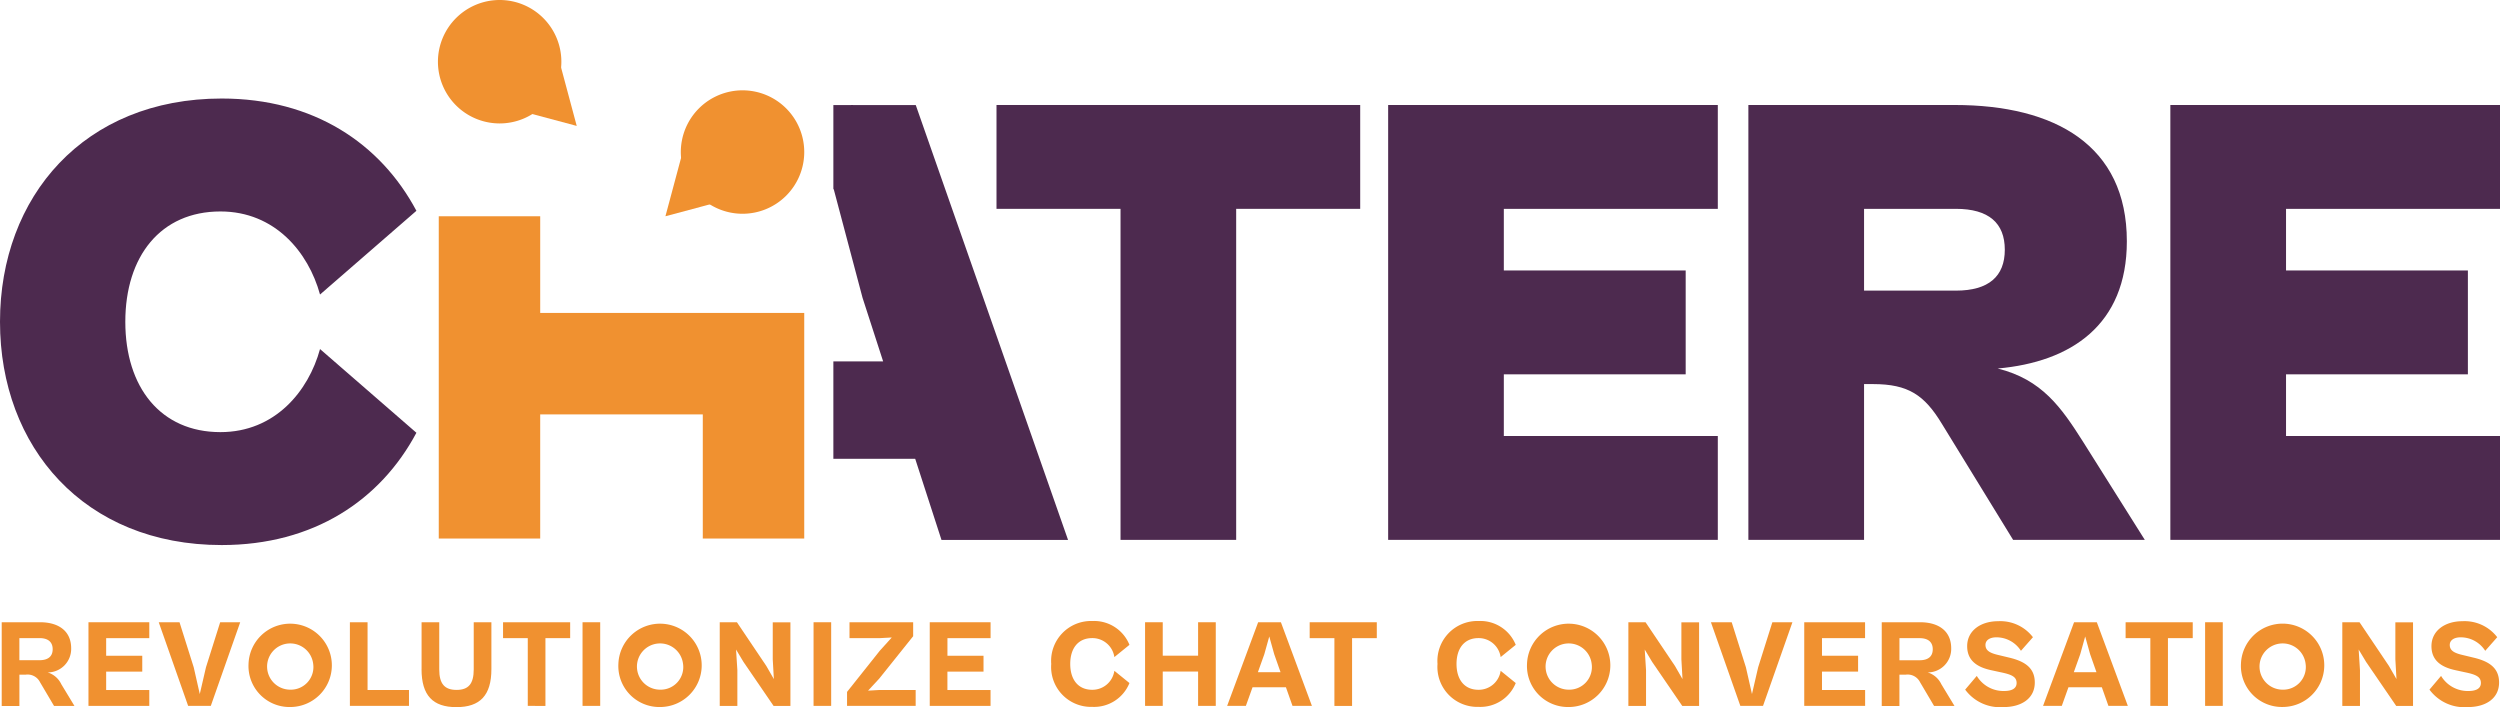
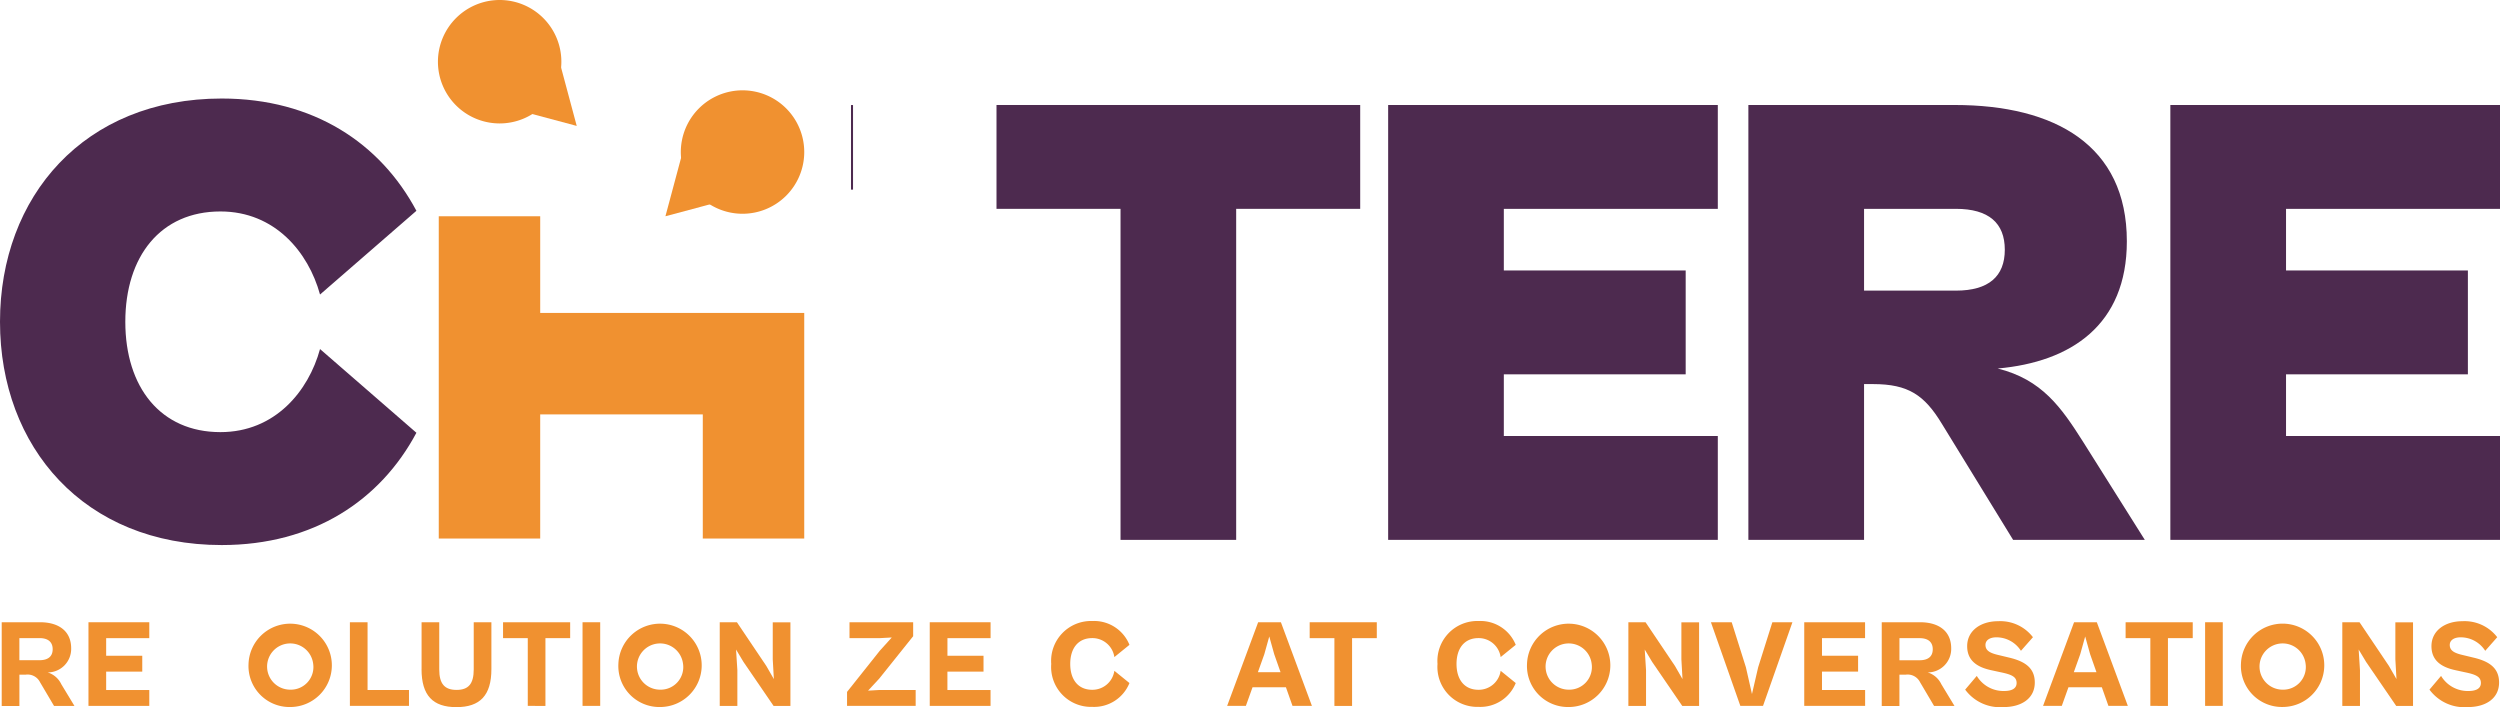
<svg xmlns="http://www.w3.org/2000/svg" width="190.178" height="53.795" viewBox="0 0 190.178 53.795">
  <g id="Chatere" transform="translate(-101.74 -411)">
    <path id="Path_73972" data-name="Path 73972" d="M255.24,511.174V486.66h7.717v7.354h20.085v17.16h-7.717v-9.444H262.957v9.444Z" transform="translate(-120.123 -59.208)" fill="#f09130" />
    <g id="Group_56683" data-name="Group 56683" transform="translate(135.054 411)">
      <path id="Path_73973" data-name="Path 73973" d="M259.645,411a4.695,4.695,0,1,1-4.695,4.695A4.7,4.7,0,0,1,259.645,411Z" transform="translate(-254.95 -411)" fill="#f09130" />
      <path id="Path_73974" data-name="Path 73974" d="M279.939,431.489l-1.755-6.549-4.795,4.795Z" transform="translate(-269.38 -421.909)" fill="#f09130" />
    </g>
    <g id="Group_56684" data-name="Group 56684" transform="translate(101.868 458.241)">
      <path id="Path_73975" data-name="Path 73975" d="M102.332,635.052V628.69h2.925c1.363,0,2.359.637,2.359,1.985a1.789,1.789,0,0,1-1.787,1.833,1.69,1.69,0,0,1,1.035.894l1,1.652h-1.553l-1.063-1.8a1.055,1.055,0,0,0-1.081-.578h-.489v2.383H102.33Zm1.344-5.156v1.681h1.533c.583,0,1-.237,1-.835s-.413-.846-1-.846Z" transform="translate(-102.33 -628.596)" fill="#f09130" />
      <path id="Path_73976" data-name="Path 73976" d="M132.69,635.052V628.69h4.627V629.9h-3.281v1.339h2.746v1.207h-2.746v1.4h3.281v1.207H132.69Z" transform="translate(-126.088 -628.596)" fill="#f09130" />
-       <path id="Path_73977" data-name="Path 73977" d="M159.5,635.052l-2.237-6.362h1.581l1.081,3.429.461,2.033.47-2.033,1.081-3.429h1.524l-2.237,6.362H159.5Z" transform="translate(-145.316 -628.596)" fill="#f09130" />
      <path id="Path_73978" data-name="Path 73978" d="M188.69,631.526a3.17,3.17,0,1,1,3.168,3.277A3.12,3.12,0,0,1,188.69,631.526Zm4.919,0a1.759,1.759,0,1,0-1.748,1.957A1.719,1.719,0,0,0,193.609,631.526Z" transform="translate(-169.912 -628.26)" fill="#f09130" />
      <path id="Path_73979" data-name="Path 73979" d="M224.15,635.052V628.69h1.344v5.156h3.151v1.207Z" transform="translate(-197.661 -628.596)" fill="#f09130" />
      <path id="Path_73980" data-name="Path 73980" d="M249.214,632.26v-3.57h1.344v3.59c0,1.1.413,1.557,1.316,1.557s1.307-.457,1.307-1.557v-3.59h1.344v3.57c0,1.994-.865,2.888-2.661,2.888s-2.653-.892-2.653-2.888Z" transform="translate(-217.272 -628.596)" fill="#f09130" />
      <path id="Path_73981" data-name="Path 73981" d="M279.611,635.052V629.9H277.73V628.69h5.106V629.9h-1.881v5.156Z" transform="translate(-239.591 -628.596)" fill="#f09130" />
      <path id="Path_73982" data-name="Path 73982" d="M305.54,635.052V628.69h1.344v6.362Z" transform="translate(-261.354 -628.596)" fill="#f09130" />
      <path id="Path_73983" data-name="Path 73983" d="M318.08,631.526a3.17,3.17,0,1,1,3.168,3.277A3.12,3.12,0,0,1,318.08,631.526Zm4.919,0a1.759,1.759,0,1,0-1.748,1.957A1.719,1.719,0,0,0,323,631.526Z" transform="translate(-271.167 -628.26)" fill="#f09130" />
      <path id="Path_73984" data-name="Path 73984" d="M353.54,635.052V628.69h1.307l2.237,3.325.574,1-.085-1.5v-2.82h1.344v6.362h-1.279l-2.294-3.353-.563-.939.1,1.577v2.716h-1.344Z" transform="translate(-298.917 -628.596)" fill="#f09130" />
-       <path id="Path_73985" data-name="Path 73985" d="M386.36,635.052V628.69H387.7v6.362Z" transform="translate(-324.6 -628.596)" fill="#f09130" />
      <path id="Path_73986" data-name="Path 73986" d="M398.08,635.052v-1.063l2.492-3.133.911-1.007-.894.048h-2.322V628.69h4.842v1.063l-2.585,3.229-.846.911.837-.048H403.3v1.207Z" transform="translate(-333.772 -628.596)" fill="#f09130" />
      <path id="Path_73987" data-name="Path 73987" d="M427.01,635.052V628.69h4.627V629.9h-3.281v1.339H431.1v1.207h-2.746v1.4h3.281v1.207H427.01Z" transform="translate(-356.411 -628.596)" fill="#f09130" />
      <path id="Path_73988" data-name="Path 73988" d="M469.51,631.526a3.038,3.038,0,0,1,3.131-3.266,2.9,2.9,0,0,1,2.82,1.813l-1.148.931a1.688,1.688,0,0,0-1.683-1.444c-1.1,0-1.674.807-1.674,1.966s.574,1.966,1.674,1.966a1.686,1.686,0,0,0,1.683-1.444l1.148.931a2.9,2.9,0,0,1-2.82,1.813A3.038,3.038,0,0,1,469.51,631.526Z" transform="translate(-389.67 -628.26)" fill="#f09130" />
-       <path id="Path_73989" data-name="Path 73989" d="M502.34,635.052V628.69h1.344v2.544h2.69V628.69h1.344v6.362h-1.344v-2.612h-2.69v2.612H502.34Z" transform="translate(-415.361 -628.596)" fill="#f09130" />
      <path id="Path_73990" data-name="Path 73990" d="M531.05,635.052l2.359-6.362h1.731l2.359,6.362h-1.477l-.5-1.416h-2.54l-.507,1.416Zm2.342-2.564h1.72l-.481-1.368-.376-1.348-.376,1.348-.489,1.368Z" transform="translate(-437.828 -628.596)" fill="#f09130" />
      <path id="Path_73991" data-name="Path 73991" d="M561.811,635.052V629.9H559.93V628.69h5.106V629.9h-1.881v5.156h-1.344Z" transform="translate(-460.429 -628.596)" fill="#f09130" />
      <path id="Path_73992" data-name="Path 73992" d="M604.65,631.526a3.038,3.038,0,0,1,3.131-3.266,2.9,2.9,0,0,1,2.82,1.813l-1.148.931a1.688,1.688,0,0,0-1.683-1.444c-1.1,0-1.674.807-1.674,1.966s.574,1.966,1.674,1.966a1.686,1.686,0,0,0,1.683-1.444l1.148.931a2.9,2.9,0,0,1-2.82,1.813A3.038,3.038,0,0,1,604.65,631.526Z" transform="translate(-495.425 -628.26)" fill="#f09130" />
      <path id="Path_73993" data-name="Path 73993" d="M635.96,631.526a3.17,3.17,0,1,1,3.168,3.277A3.12,3.12,0,0,1,635.96,631.526Zm4.919,0a1.759,1.759,0,1,0-1.748,1.957A1.719,1.719,0,0,0,640.879,631.526Z" transform="translate(-519.926 -628.26)" fill="#f09130" />
      <path id="Path_73994" data-name="Path 73994" d="M671.42,635.052V628.69h1.307l2.237,3.325.574,1-.085-1.5v-2.82H676.8v6.362h-1.279l-2.294-3.353-.563-.939.1,1.577v2.716h-1.344Z" transform="translate(-547.676 -628.596)" fill="#f09130" />
      <path id="Path_73995" data-name="Path 73995" d="M702.538,635.052,700.3,628.69h1.581l1.081,3.429.461,2.033.47-2.033,1.081-3.429H706.5l-2.237,6.362h-1.72Z" transform="translate(-570.276 -628.596)" fill="#f09130" />
      <path id="Path_73996" data-name="Path 73996" d="M732.95,635.052V628.69h4.627V629.9H734.3v1.339h2.746v1.207H734.3v1.4h3.281v1.207H732.95Z" transform="translate(-595.827 -628.596)" fill="#f09130" />
      <path id="Path_73997" data-name="Path 73997" d="M760.052,635.052V628.69h2.925c1.363,0,2.359.637,2.359,1.985a1.789,1.789,0,0,1-1.787,1.833,1.691,1.691,0,0,1,1.035.894l1,1.652h-1.553l-1.063-1.8a1.055,1.055,0,0,0-1.081-.578h-.489v2.383H760.05ZM761.4,629.9v1.681h1.533c.583,0,1-.237,1-.835s-.413-.846-1-.846Z" transform="translate(-617.034 -628.596)" fill="#f09130" />
      <path id="Path_73998" data-name="Path 73998" d="M789.25,633.551l.883-1.044a2.366,2.366,0,0,0,2.088,1.148c.546,0,.942-.172.942-.607,0-.494-.413-.654-1.25-.826l-.611-.133c-.979-.2-1.9-.637-1.9-1.842s1.063-1.9,2.342-1.9a3.127,3.127,0,0,1,2.661,1.216l-.913,1.035a2.21,2.21,0,0,0-1.872-1.026c-.481,0-.826.209-.826.578,0,.465.4.637,1.063.787l.715.172c1.176.276,1.974.759,1.974,1.9,0,1.215-1.015,1.87-2.379,1.87A3.293,3.293,0,0,1,789.25,633.551Z" transform="translate(-639.885 -628.331)" fill="#f09130" />
      <path id="Path_73999" data-name="Path 73999" d="M816.5,635.052l2.359-6.362h1.731l2.359,6.362h-1.477l-.5-1.416h-2.54l-.507,1.416Zm2.342-2.564h1.72l-.481-1.368-.376-1.348-.376,1.348-.489,1.368Z" transform="translate(-661.21 -628.596)" fill="#f09130" />
      <path id="Path_74000" data-name="Path 74000" d="M847.261,635.052V629.9H845.38V628.69h5.106V629.9H848.6v5.156Z" transform="translate(-683.81 -628.596)" fill="#f09130" />
      <path id="Path_74001" data-name="Path 74001" d="M873.19,635.052V628.69h1.344v6.362Z" transform="translate(-705.573 -628.596)" fill="#f09130" />
      <path id="Path_74002" data-name="Path 74002" d="M885.73,631.526A3.17,3.17,0,1,1,888.9,634.8,3.12,3.12,0,0,1,885.73,631.526Zm4.919,0a1.759,1.759,0,1,0-1.748,1.957A1.719,1.719,0,0,0,890.649,631.526Z" transform="translate(-715.386 -628.26)" fill="#f09130" />
      <path id="Path_74003" data-name="Path 74003" d="M921.19,635.052V628.69H922.5l2.237,3.325.574,1-.085-1.5v-2.82h1.344v6.362h-1.279l-2.294-3.353-.563-.939.1,1.577v2.716h-1.344Z" transform="translate(-743.136 -628.596)" fill="#f09130" />
      <path id="Path_74004" data-name="Path 74004" d="M951.68,633.551l.883-1.044a2.366,2.366,0,0,0,2.088,1.148c.546,0,.942-.172.942-.607,0-.494-.413-.654-1.25-.826l-.611-.133c-.979-.2-1.9-.637-1.9-1.842s1.063-1.9,2.342-1.9a3.127,3.127,0,0,1,2.661,1.216l-.913,1.035a2.21,2.21,0,0,0-1.872-1.026c-.481,0-.826.209-.826.578,0,.465.4.637,1.063.787l.715.172c1.176.276,1.974.759,1.974,1.9,0,1.215-1.015,1.87-2.379,1.87a3.293,3.293,0,0,1-2.916-1.329Z" transform="translate(-766.996 -628.331)" fill="#f09130" />
    </g>
    <path id="Path_74005" data-name="Path 74005" d="M101.74,462.454c0-9.528,6.4-16.984,16.865-16.984,6.991,0,12.075,3.407,14.812,8.541l-7.332,6.369c-.881-3.209-3.423-6.319-7.578-6.319-4.547,0-7.234,3.407-7.234,8.393s2.688,8.393,7.234,8.393c4.155,0,6.7-3.112,7.578-6.319l7.332,6.369c-2.738,5.134-7.821,8.541-14.812,8.541C108.144,479.439,101.74,471.983,101.74,462.454Z" transform="translate(0 -26.975)" fill="#4d2a4f" />
-     <path id="Path_74006" data-name="Path 74006" d="M399.565,447.75H393.29v6.436l.02-.067,2.2,8.293,1.566,4.838H393.29v7.408h6.225l2,6.175h9.628l-11.585-33.082Z" transform="translate(-228.155 -28.759)" fill="#4d2a4f" />
    <path id="Path_74007" data-name="Path 74007" d="M459.795,480.812V455.63H450.36v-7.9h27.667v7.9h-9.435v25.182h-8.8Z" transform="translate(-272.815 -28.743)" fill="#4d2a4f" />
    <path id="Path_74008" data-name="Path 74008" d="M587.38,480.812V447.73h25.078v7.9H596.18v4.69h13.834v7.9H596.18v4.69h16.278v7.9H587.38Z" transform="translate(-380.042 -28.743)" fill="#4d2a4f" />
    <path id="Path_74009" data-name="Path 74009" d="M713.4,480.812V447.73h15.691c7.626,0,13.1,3.062,13.1,10.368,0,6.369-4.253,9.185-9.826,9.678,3.372.839,4.84,2.962,6.5,5.58l4.692,7.456H733.539l-5.425-8.839c-1.32-2.172-2.542-3.012-5.229-3.012H722.2v11.851h-8.8Zm8.8-25.182v6.221h6.991c2.492,0,3.716-1.087,3.716-3.112s-1.222-3.109-3.716-3.109Z" transform="translate(-478.659 -28.743)" fill="#4d2a4f" />
    <path id="Path_74010" data-name="Path 74010" d="M861.03,480.812V447.73h25.078v7.9H869.83v4.69h13.834v7.9H869.83v4.69h16.278v7.9H861.03Z" transform="translate(-594.189 -28.743)" fill="#4d2a4f" />
    <path id="Line_1475" data-name="Line 1475" d="M-.2,6.434H-.355V0H-.2Z" transform="translate(166.831 418.991)" fill="#4d2a4f" />
    <g id="Group_56685" data-name="Group 56685" transform="translate(152.36 417.871)">
      <path id="Path_74011" data-name="Path 74011" d="M344.615,442.6a4.695,4.695,0,1,1-4.695,4.695,4.7,4.7,0,0,1,4.695-4.695Z" transform="translate(-338.75 -442.6)" fill="#f09130" />
      <path id="Path_74012" data-name="Path 74012" d="M334.54,463.089l1.755-6.549,4.795,4.795Z" transform="translate(-334.54 -453.509)" fill="#f09130" />
    </g>
  </g>
</svg>